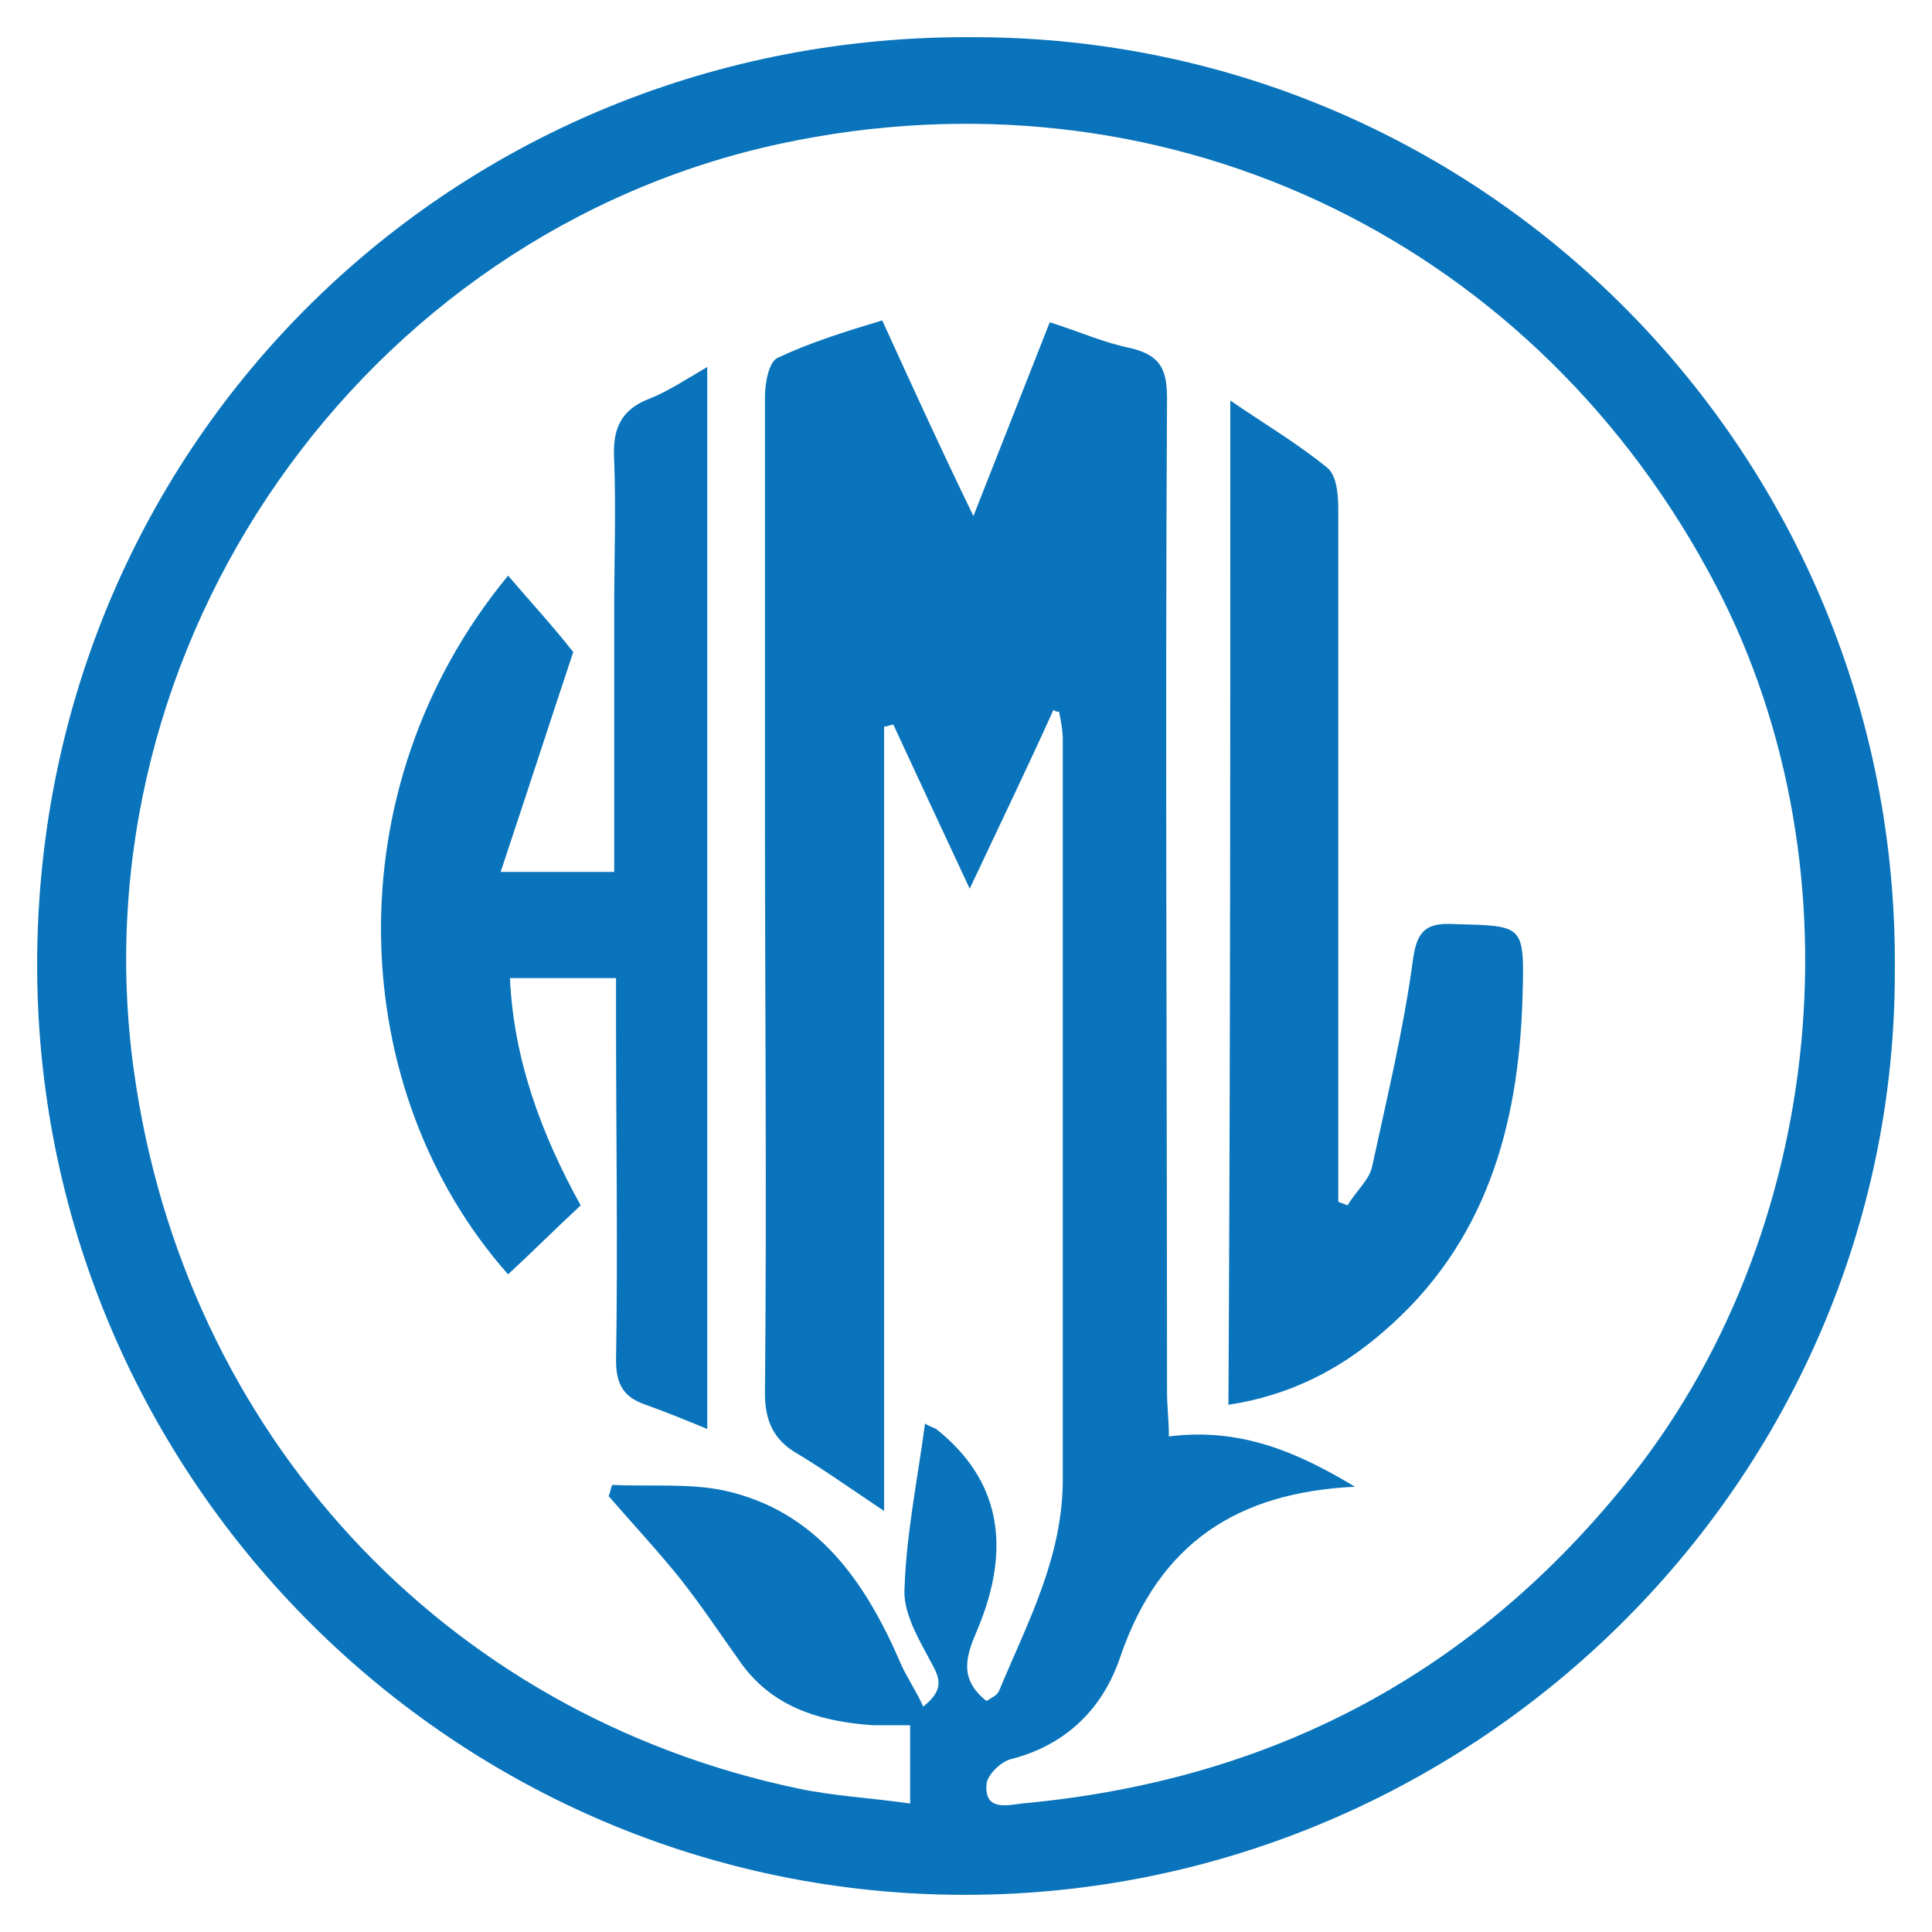
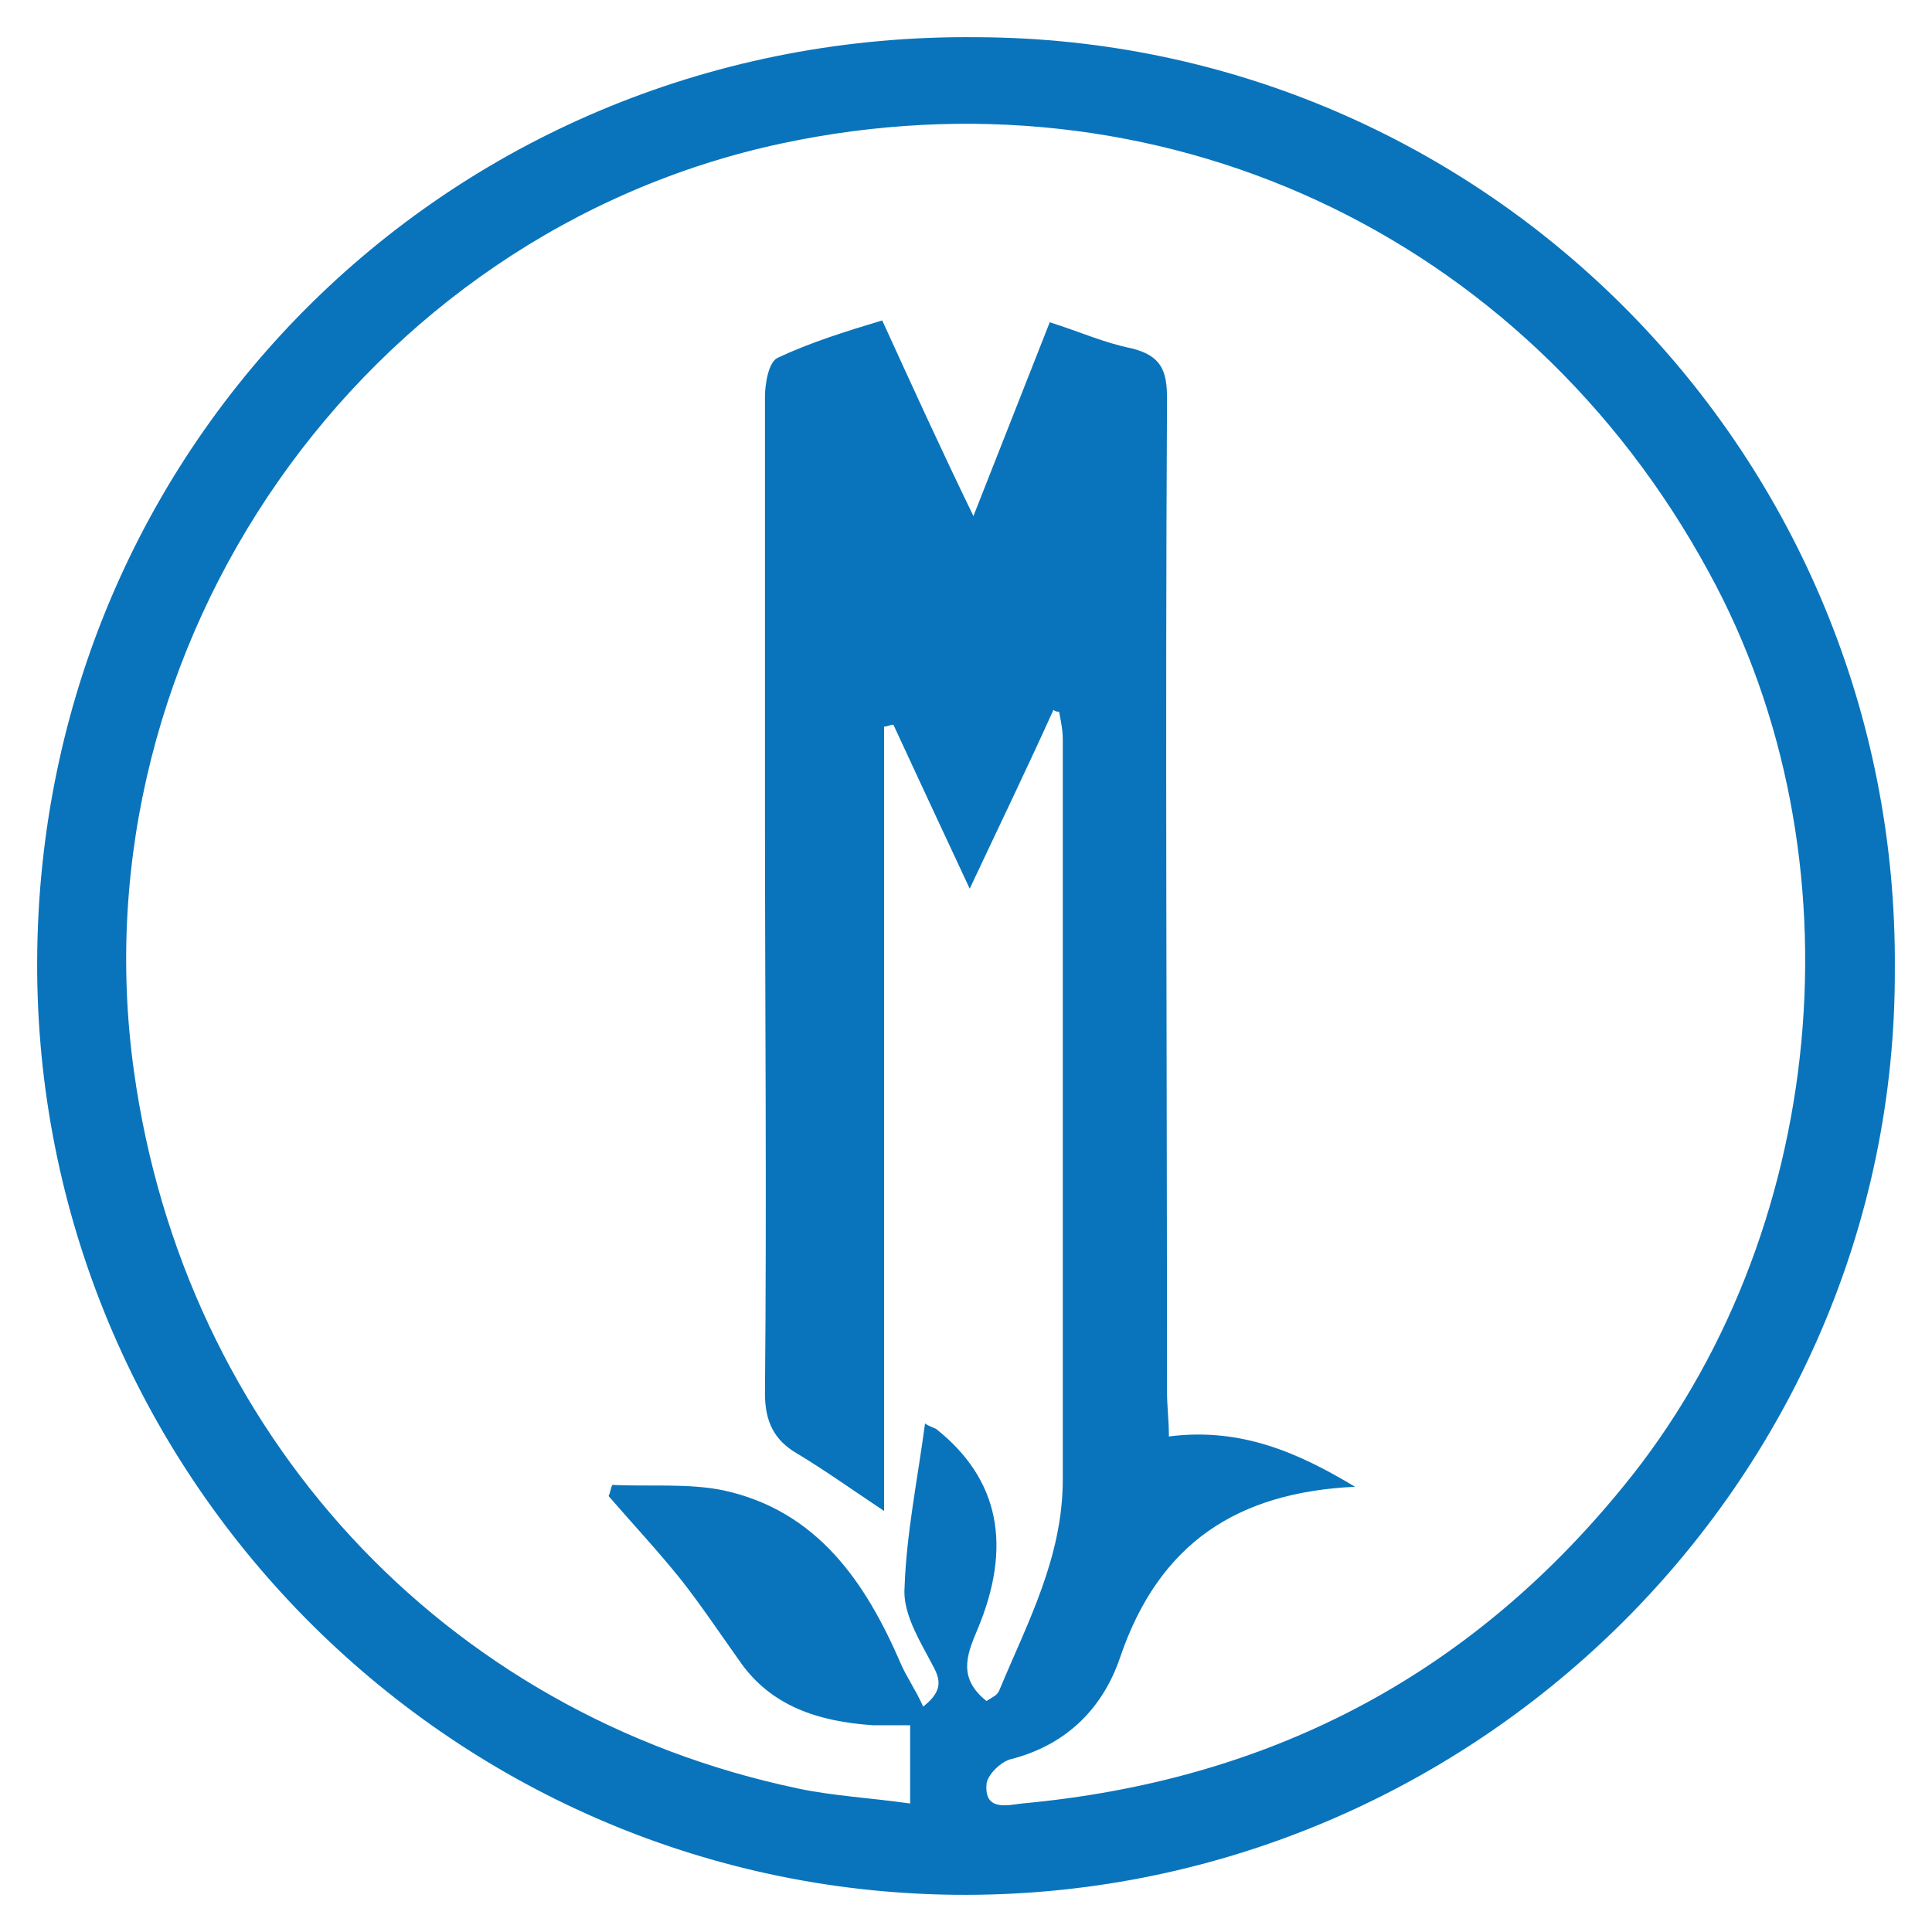
<svg xmlns="http://www.w3.org/2000/svg" width="104" height="104" viewBox="0 0 104 104" fill="none">
  <path d="M101.999 52.151C102.099 79.832 79.053 102.298 51.398 101.997C24.044 101.696 1.9 79.23 2 51.749C2.101 23.767 24.545 1.702 52.601 2.003C80.055 2.103 102.199 24.569 101.999 52.151ZM72.941 80.032C66.629 80.333 62.42 83.041 60.316 89.159C59.414 91.867 57.51 93.873 54.504 94.675C53.903 94.776 53.102 95.578 53.102 96.08C53.002 97.484 54.204 97.183 55.005 97.083C68.132 95.879 78.953 90.363 87.37 80.032C98.391 66.593 100.395 46.133 91.979 30.788C82.059 12.534 62.32 3.407 42.08 7.72C19.535 12.534 4.004 34.699 7.211 57.667C9.916 77.124 23.844 92.268 42.982 96.28C44.885 96.681 46.889 96.782 48.993 97.083C48.993 95.478 48.993 94.274 48.993 92.87C48.292 92.87 47.591 92.87 46.989 92.87C44.084 92.67 41.479 91.867 39.775 89.36C38.773 87.956 37.771 86.451 36.669 85.047C35.467 83.543 34.064 82.038 32.761 80.534C32.861 80.333 32.861 80.133 32.962 79.932C34.966 80.032 37.07 79.832 38.974 80.233C43.984 81.336 46.589 85.147 48.492 89.56C48.793 90.263 49.294 90.965 49.695 91.867C51.098 90.764 50.396 90.062 49.895 89.059C49.294 87.956 48.593 86.652 48.693 85.448C48.793 82.54 49.394 79.631 49.795 76.622C49.895 76.723 50.196 76.823 50.396 76.923C53.803 79.631 54.505 83.242 52.601 87.755C51.999 89.159 51.599 90.363 53.102 91.566C53.402 91.366 53.703 91.266 53.803 90.965C55.306 87.354 57.21 83.844 57.21 79.631C57.21 66.392 57.21 53.053 57.21 39.814C57.21 39.313 57.11 38.811 57.009 38.31C56.909 38.31 56.809 38.31 56.709 38.209C55.306 41.319 53.803 44.428 52.2 47.838C50.697 44.628 49.394 41.82 48.092 39.012C47.891 39.012 47.791 39.112 47.591 39.112C47.591 53.053 47.591 66.994 47.591 81.336C45.787 80.133 44.384 79.13 42.881 78.227C41.679 77.525 41.178 76.522 41.178 75.018C41.278 64.487 41.178 53.956 41.178 43.425C41.178 36.103 41.178 28.681 41.178 21.36C41.178 20.658 41.378 19.454 41.879 19.254C43.583 18.451 45.487 17.85 47.49 17.248C49.094 20.758 50.597 24.068 52.4 27.779C53.903 23.968 55.206 20.658 56.508 17.348C58.112 17.85 59.414 18.451 60.917 18.752C62.52 19.154 62.821 19.956 62.821 21.46C62.721 39.313 62.821 57.165 62.821 74.917C62.821 75.72 62.921 76.422 62.921 77.325C66.829 76.823 69.935 78.227 72.941 80.032Z" fill="#0974BB" />
-   <path d="M38.072 76.923C36.87 76.422 35.867 76.021 34.765 75.62C33.563 75.218 33.162 74.516 33.162 73.212C33.262 67.195 33.162 61.077 33.162 55.059C33.162 54.357 33.162 53.555 33.162 52.652C31.258 52.652 29.455 52.652 27.451 52.652C27.651 57.065 29.154 61.077 31.258 64.888C29.956 66.091 28.653 67.395 27.351 68.599C18.633 58.77 17.832 42.522 27.351 30.988C28.553 32.392 29.755 33.696 30.858 35.1C29.655 38.711 28.353 42.723 26.95 46.935C29.355 46.935 31.058 46.935 33.062 46.935C33.062 42.121 33.062 37.507 33.062 32.894C33.062 30.186 33.162 27.478 33.062 24.77C32.962 23.165 33.363 22.062 34.966 21.46C35.968 21.059 36.87 20.457 38.072 19.755C38.072 39.012 38.072 57.867 38.072 76.923Z" fill="#0974BB" />
-   <path d="M66.228 21.561C68.131 22.864 69.835 23.867 71.438 25.171C71.939 25.572 72.039 26.575 72.039 27.378C72.039 39.112 72.039 50.746 72.039 62.481C72.039 63.183 72.039 63.985 72.039 64.687C72.24 64.788 72.34 64.788 72.54 64.888C72.941 64.186 73.642 63.584 73.843 62.882C74.644 59.171 75.546 55.46 76.047 51.749C76.248 50.245 76.648 49.643 78.251 49.743C82.059 49.844 82.059 49.743 81.959 53.655C81.758 60.675 79.955 66.994 74.444 71.708C72.139 73.714 69.434 75.118 66.127 75.62C66.228 57.566 66.228 39.814 66.228 21.561Z" fill="#0974BB" />
</svg>